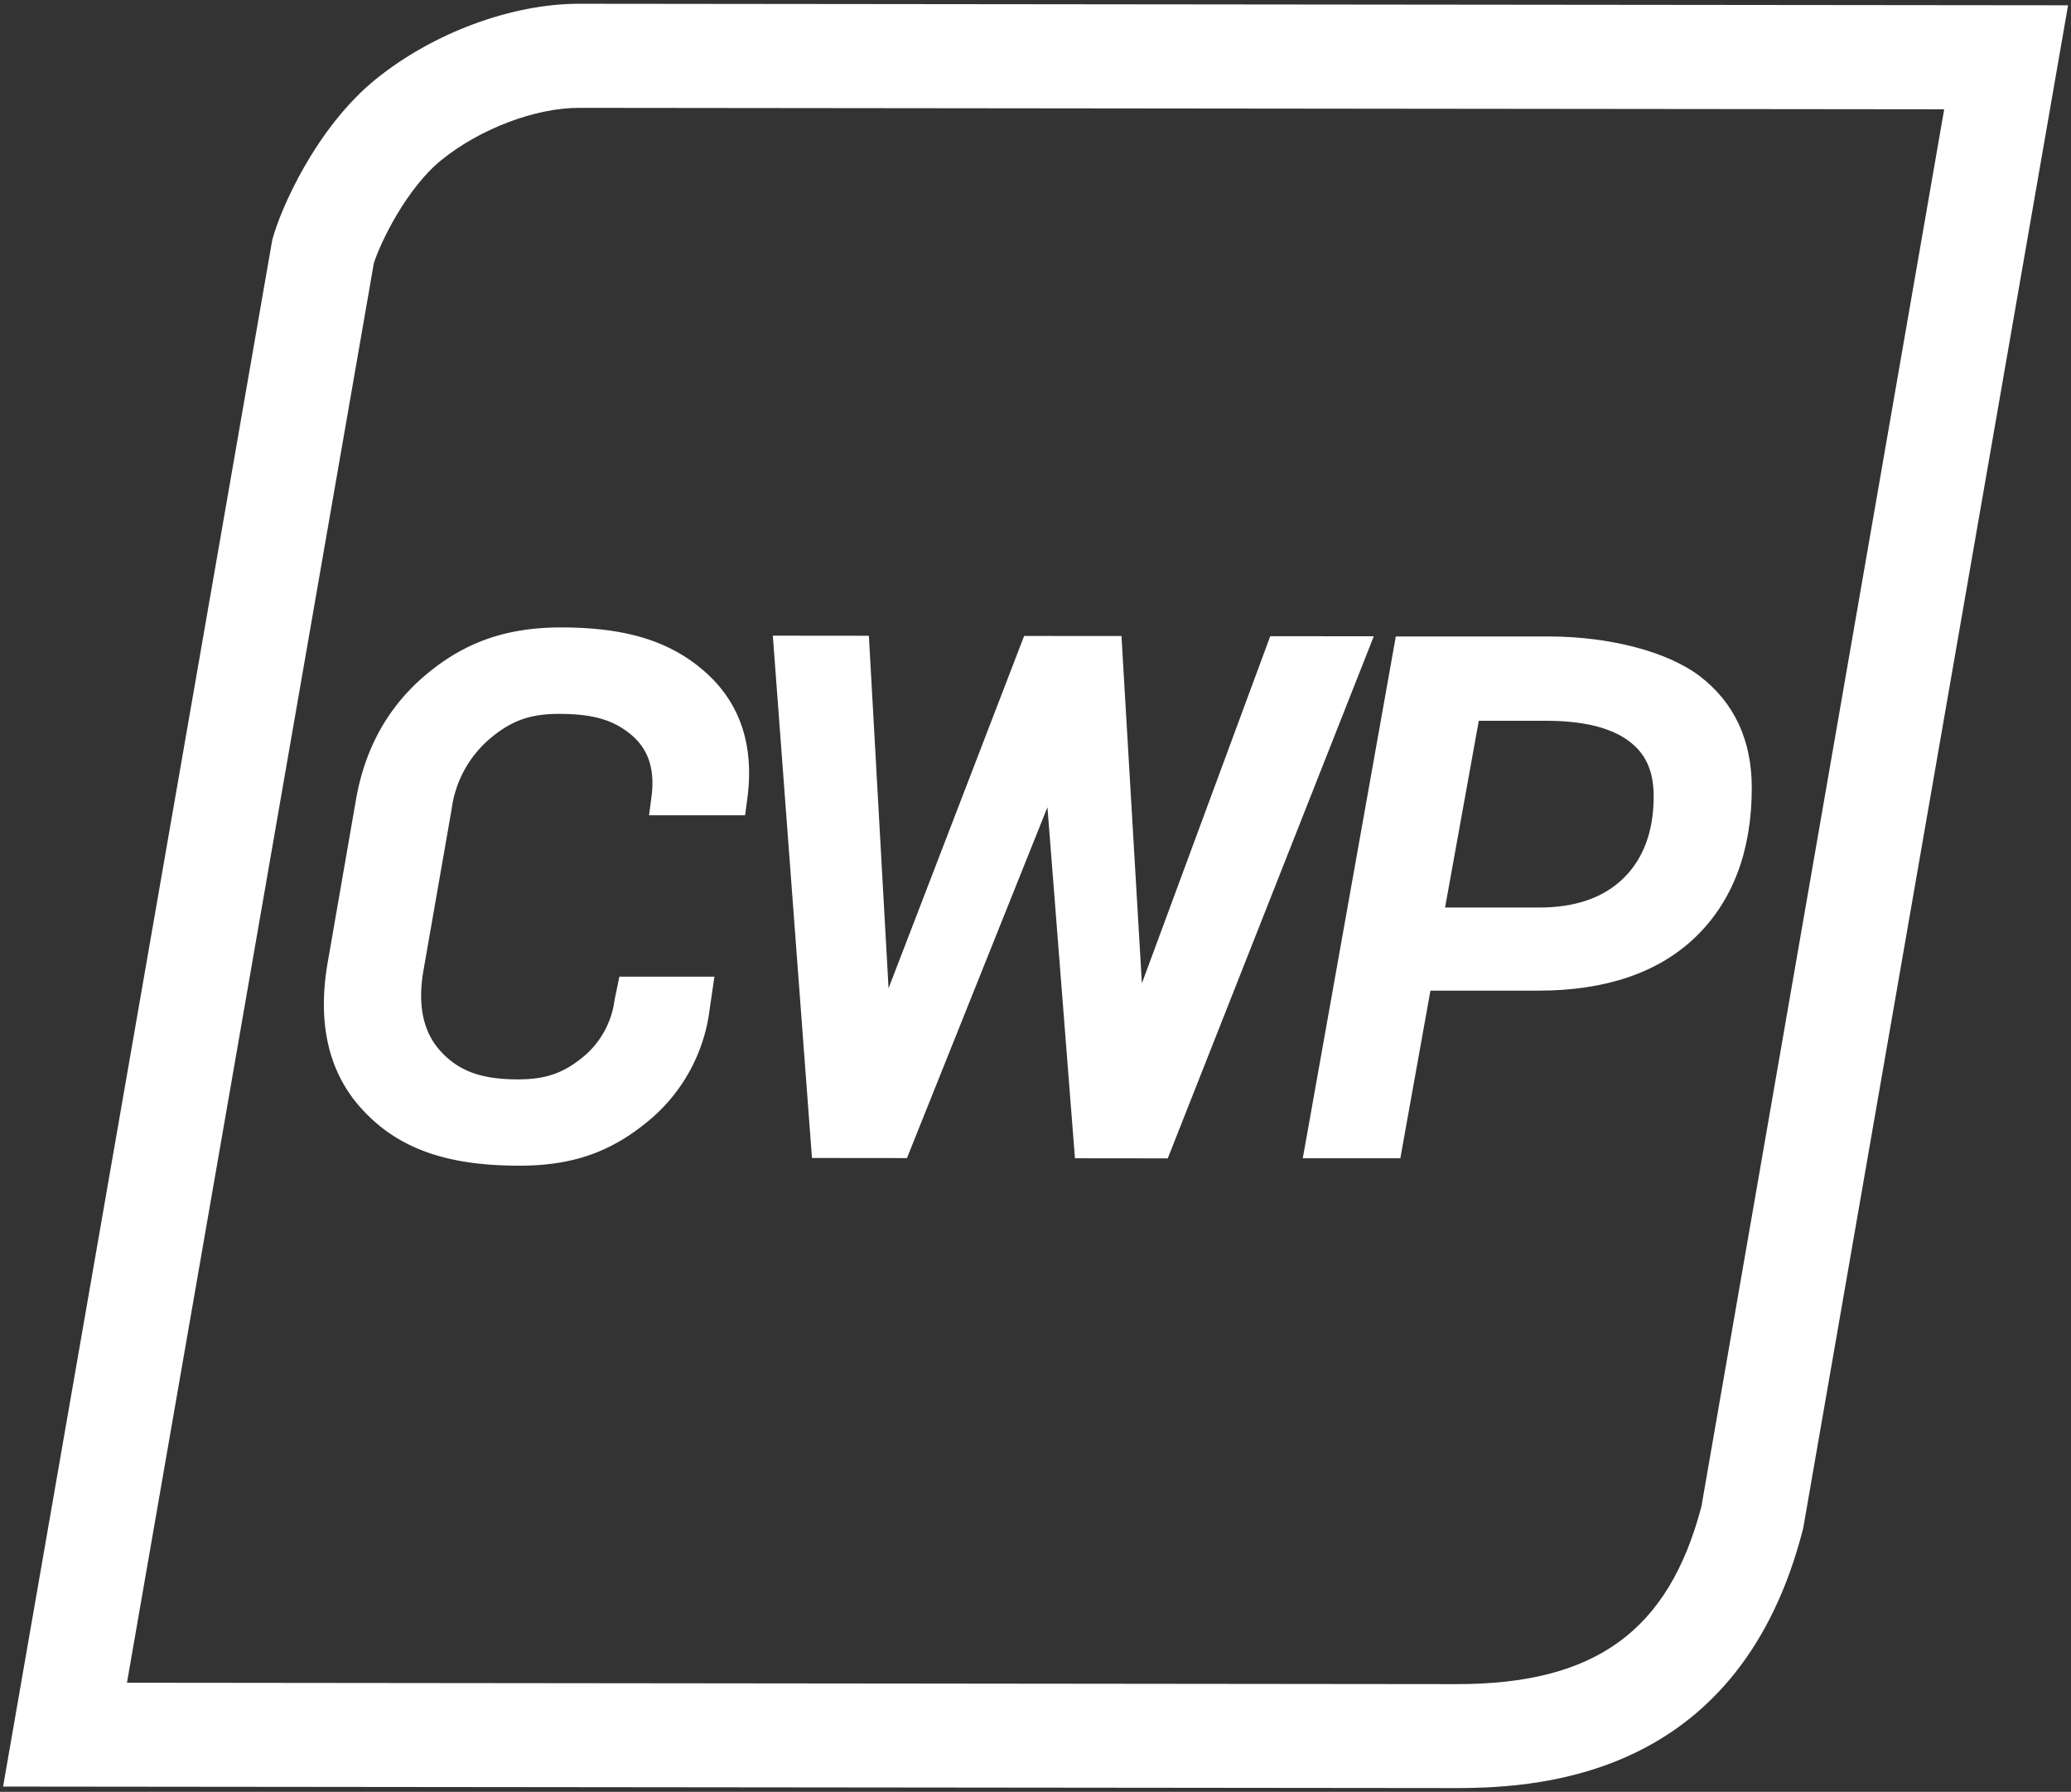
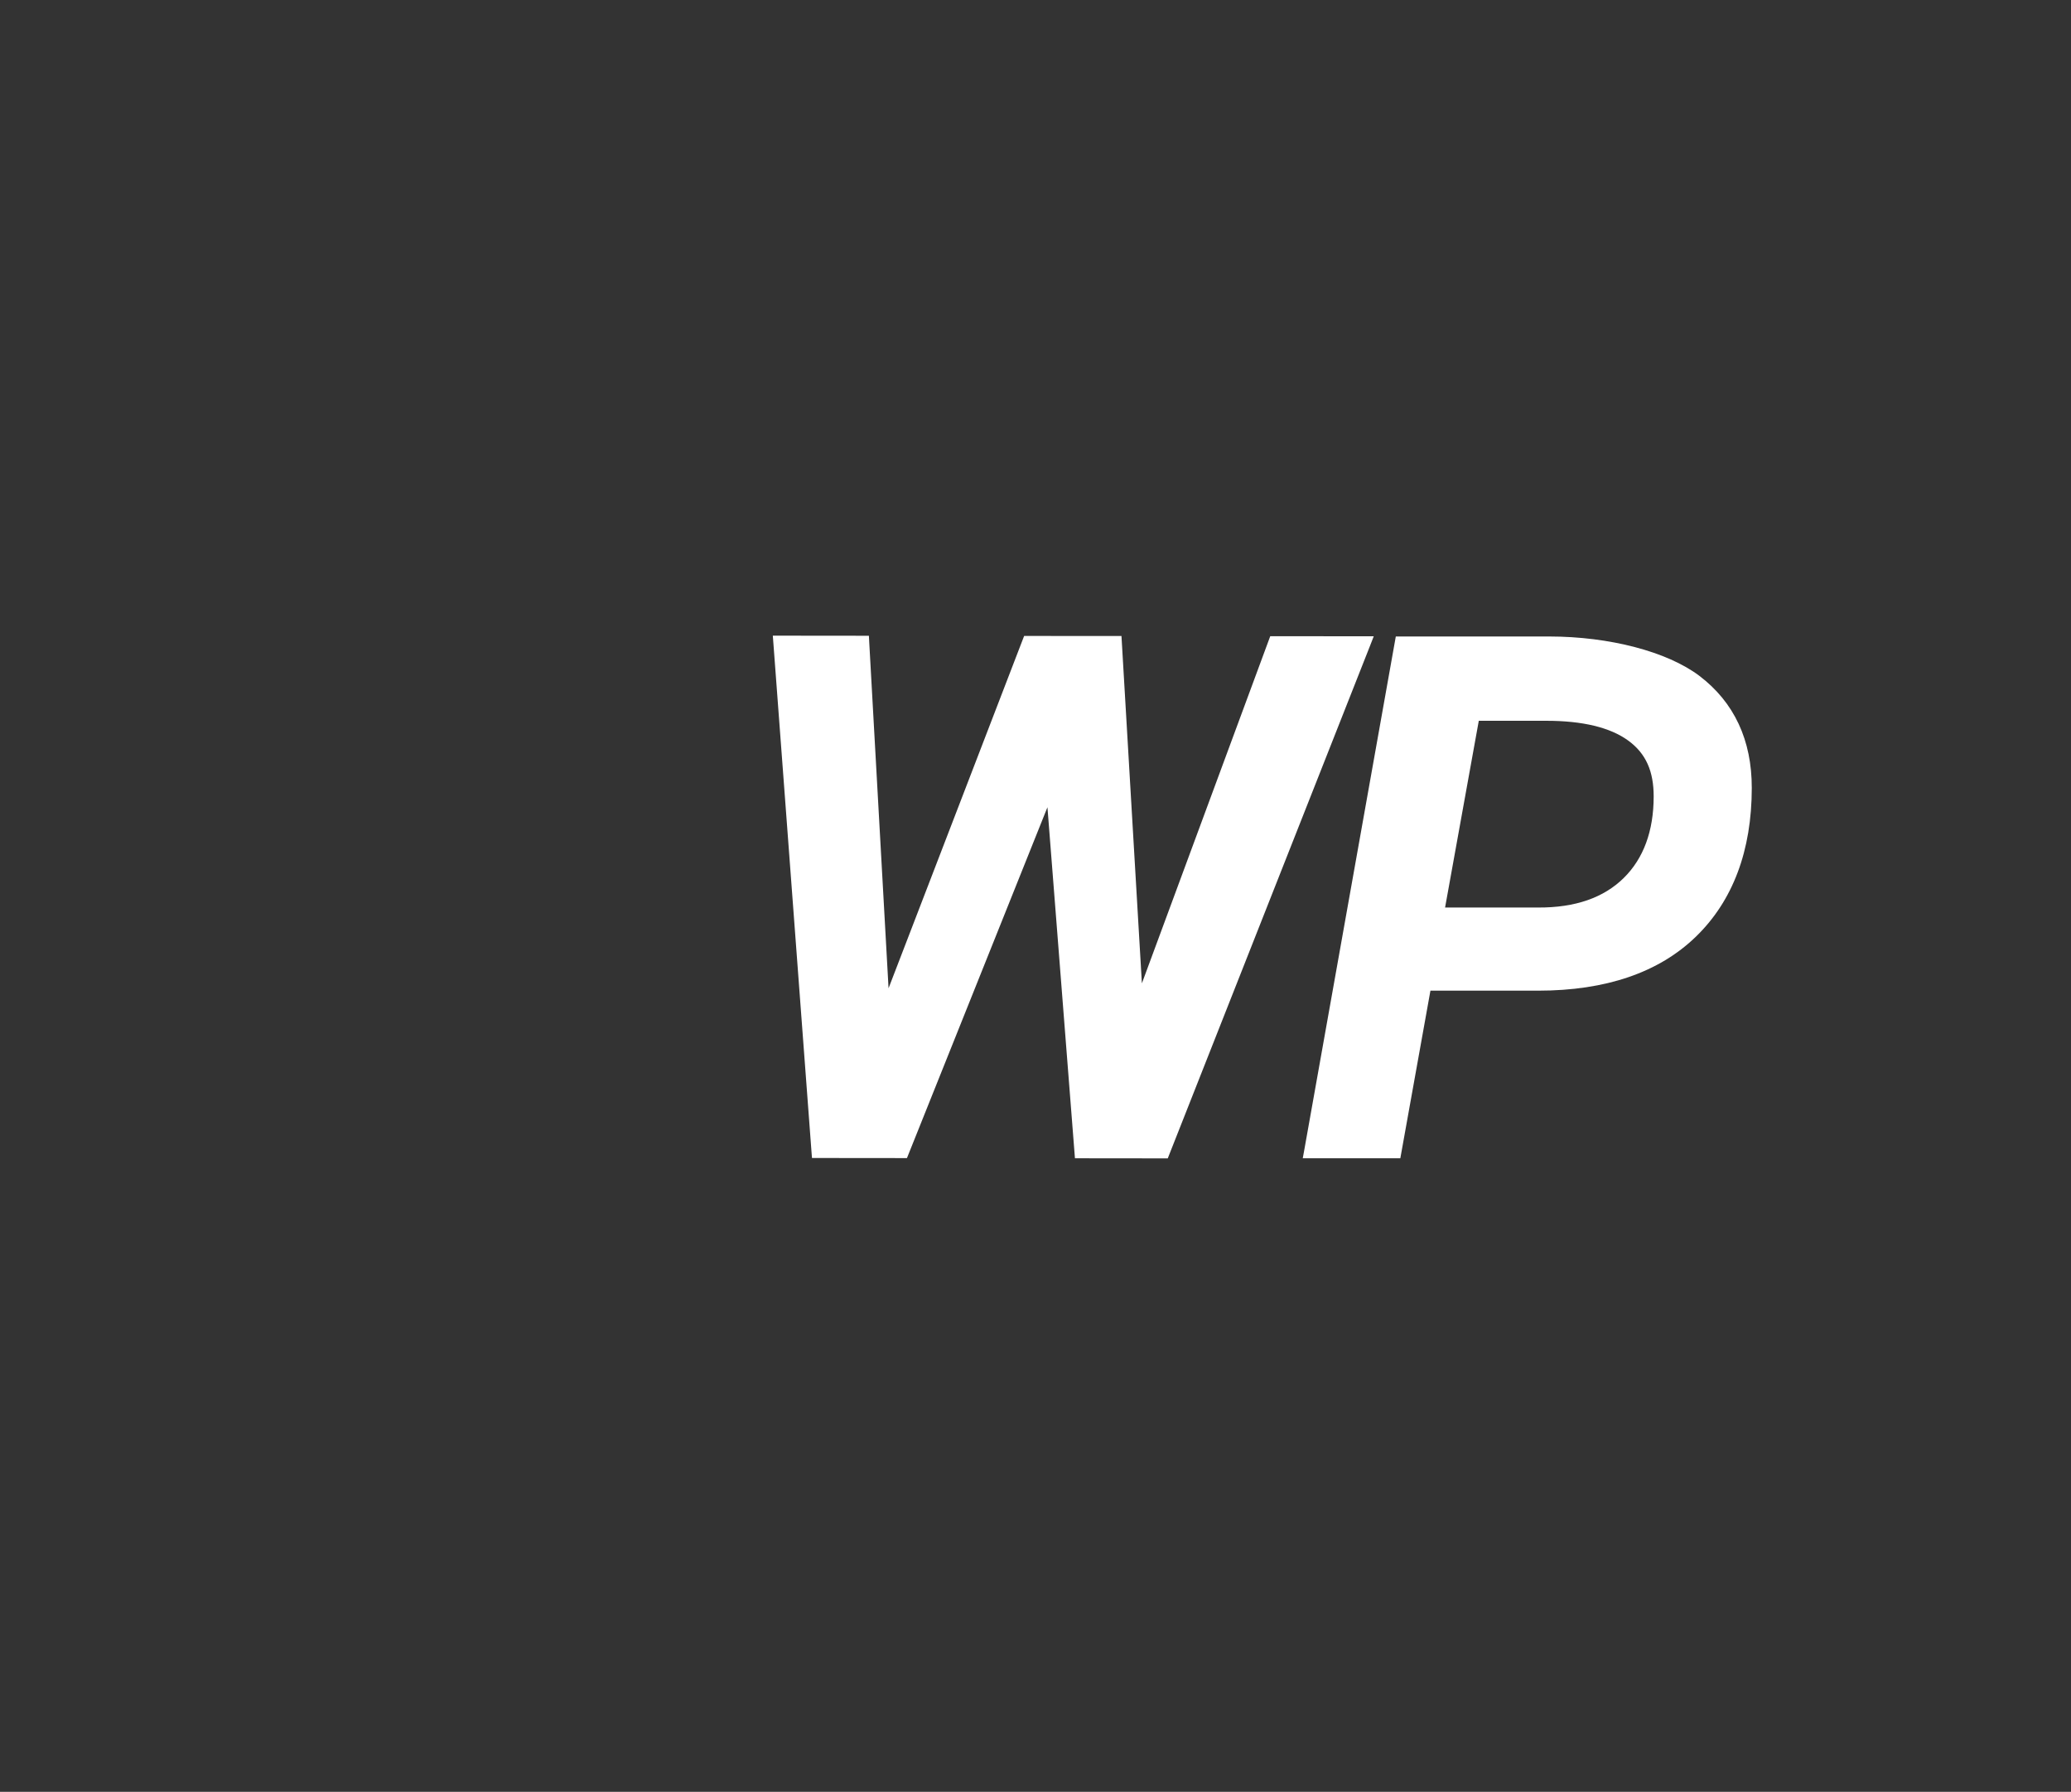
<svg xmlns="http://www.w3.org/2000/svg" id="Sophos_Cloud_Workload_Protection" data-name="Sophos Cloud Workload Protection" viewBox="0 0 430 372">
  <rect x="0" y="0" width="430" height="372" fill="#333333" stroke="none" />
  <defs>
    <style>.cls-1{fill:#fff;}</style>
  </defs>
-   <path class="cls-1" d="M120.26.78c-14.13,0-30.39,6.1-42.17,15.61C65.59,26.48,58.15,43.57,56.52,49.86L.64,370.91l301.75.31c19.13,0,59.08-3.17,72-53.91l55-316.21Zm233,312c-6.81,25.85-22.05,36.89-50.82,36.86l-276.08-.29L77.62,54.65C79,50.28,84.48,39,91.67,33.21c8-6.48,19.5-10.83,28.57-10.82l283.43.3Z" />
-   <path class="cls-1" d="M116.55,130.26h0c-11.33,0-20,3-28.09,9.8-7.78,6.51-12.66,15.21-14.53,25.85l-5.78,33.27c-2.4,13.06,0,23.58,7.17,31.27,7.41,8,17.4,11.54,32.38,11.56h.09c10.81,0,18.72-2.68,26.42-8.95a35.76,35.76,0,0,0,13.12-23.41l1-6.88-19.73,0-1,4.84a18.33,18.33,0,0,1-6.75,12c-3.46,2.76-6.89,4.48-13.24,4.48h0c-7.71,0-12.41-1.73-16.22-5.95-3.54-3.92-4.71-9.52-3.47-16.65L93.77,168a23.2,23.2,0,0,1,7.7-14.43c4.53-3.9,8.49-5.36,14.56-5.36h0c7.23,0,11.51,1.29,15.28,4.55,3.41,3,4.71,7.15,3.94,12.8l-.49,3.7,19.94,0,.45-3.36c1.48-10.86-1.34-19.64-8.38-26.07C139.55,133.23,130.21,130.27,116.55,130.26Z" />
  <polygon class="cls-1" points="285.23 132.1 263.74 132.08 237.09 204.15 232.85 132.04 212.64 132.03 184.49 205.17 180.47 133.18 180.41 131.99 160.46 131.97 168.5 239.24 168.59 240.41 188.31 240.43 217.48 167.59 223.19 240.47 242.46 240.49 284.56 133.82 285.23 132.1" />
  <path class="cls-1" d="M352.81,140.29c-6.66-5-18.59-8.14-31.16-8.15l-31.84,0L270.76,239l-.27,1.47,20.26,0,6.25-34.8,22.3,0h.08c14.05,0,25.07-3.77,32.74-11.21s11.59-17.85,11.6-30.85C363.74,153.66,360.06,145.78,352.81,140.29Zm-9.46,25.05c0,7.19-2.11,12.9-6.23,16.95s-10,6.17-17.81,6.12l-19.27,0,7-38.77,14,0c7.55,0,13.26,1.38,17,4.09S343.35,160.17,343.35,165.34Z" />
</svg>